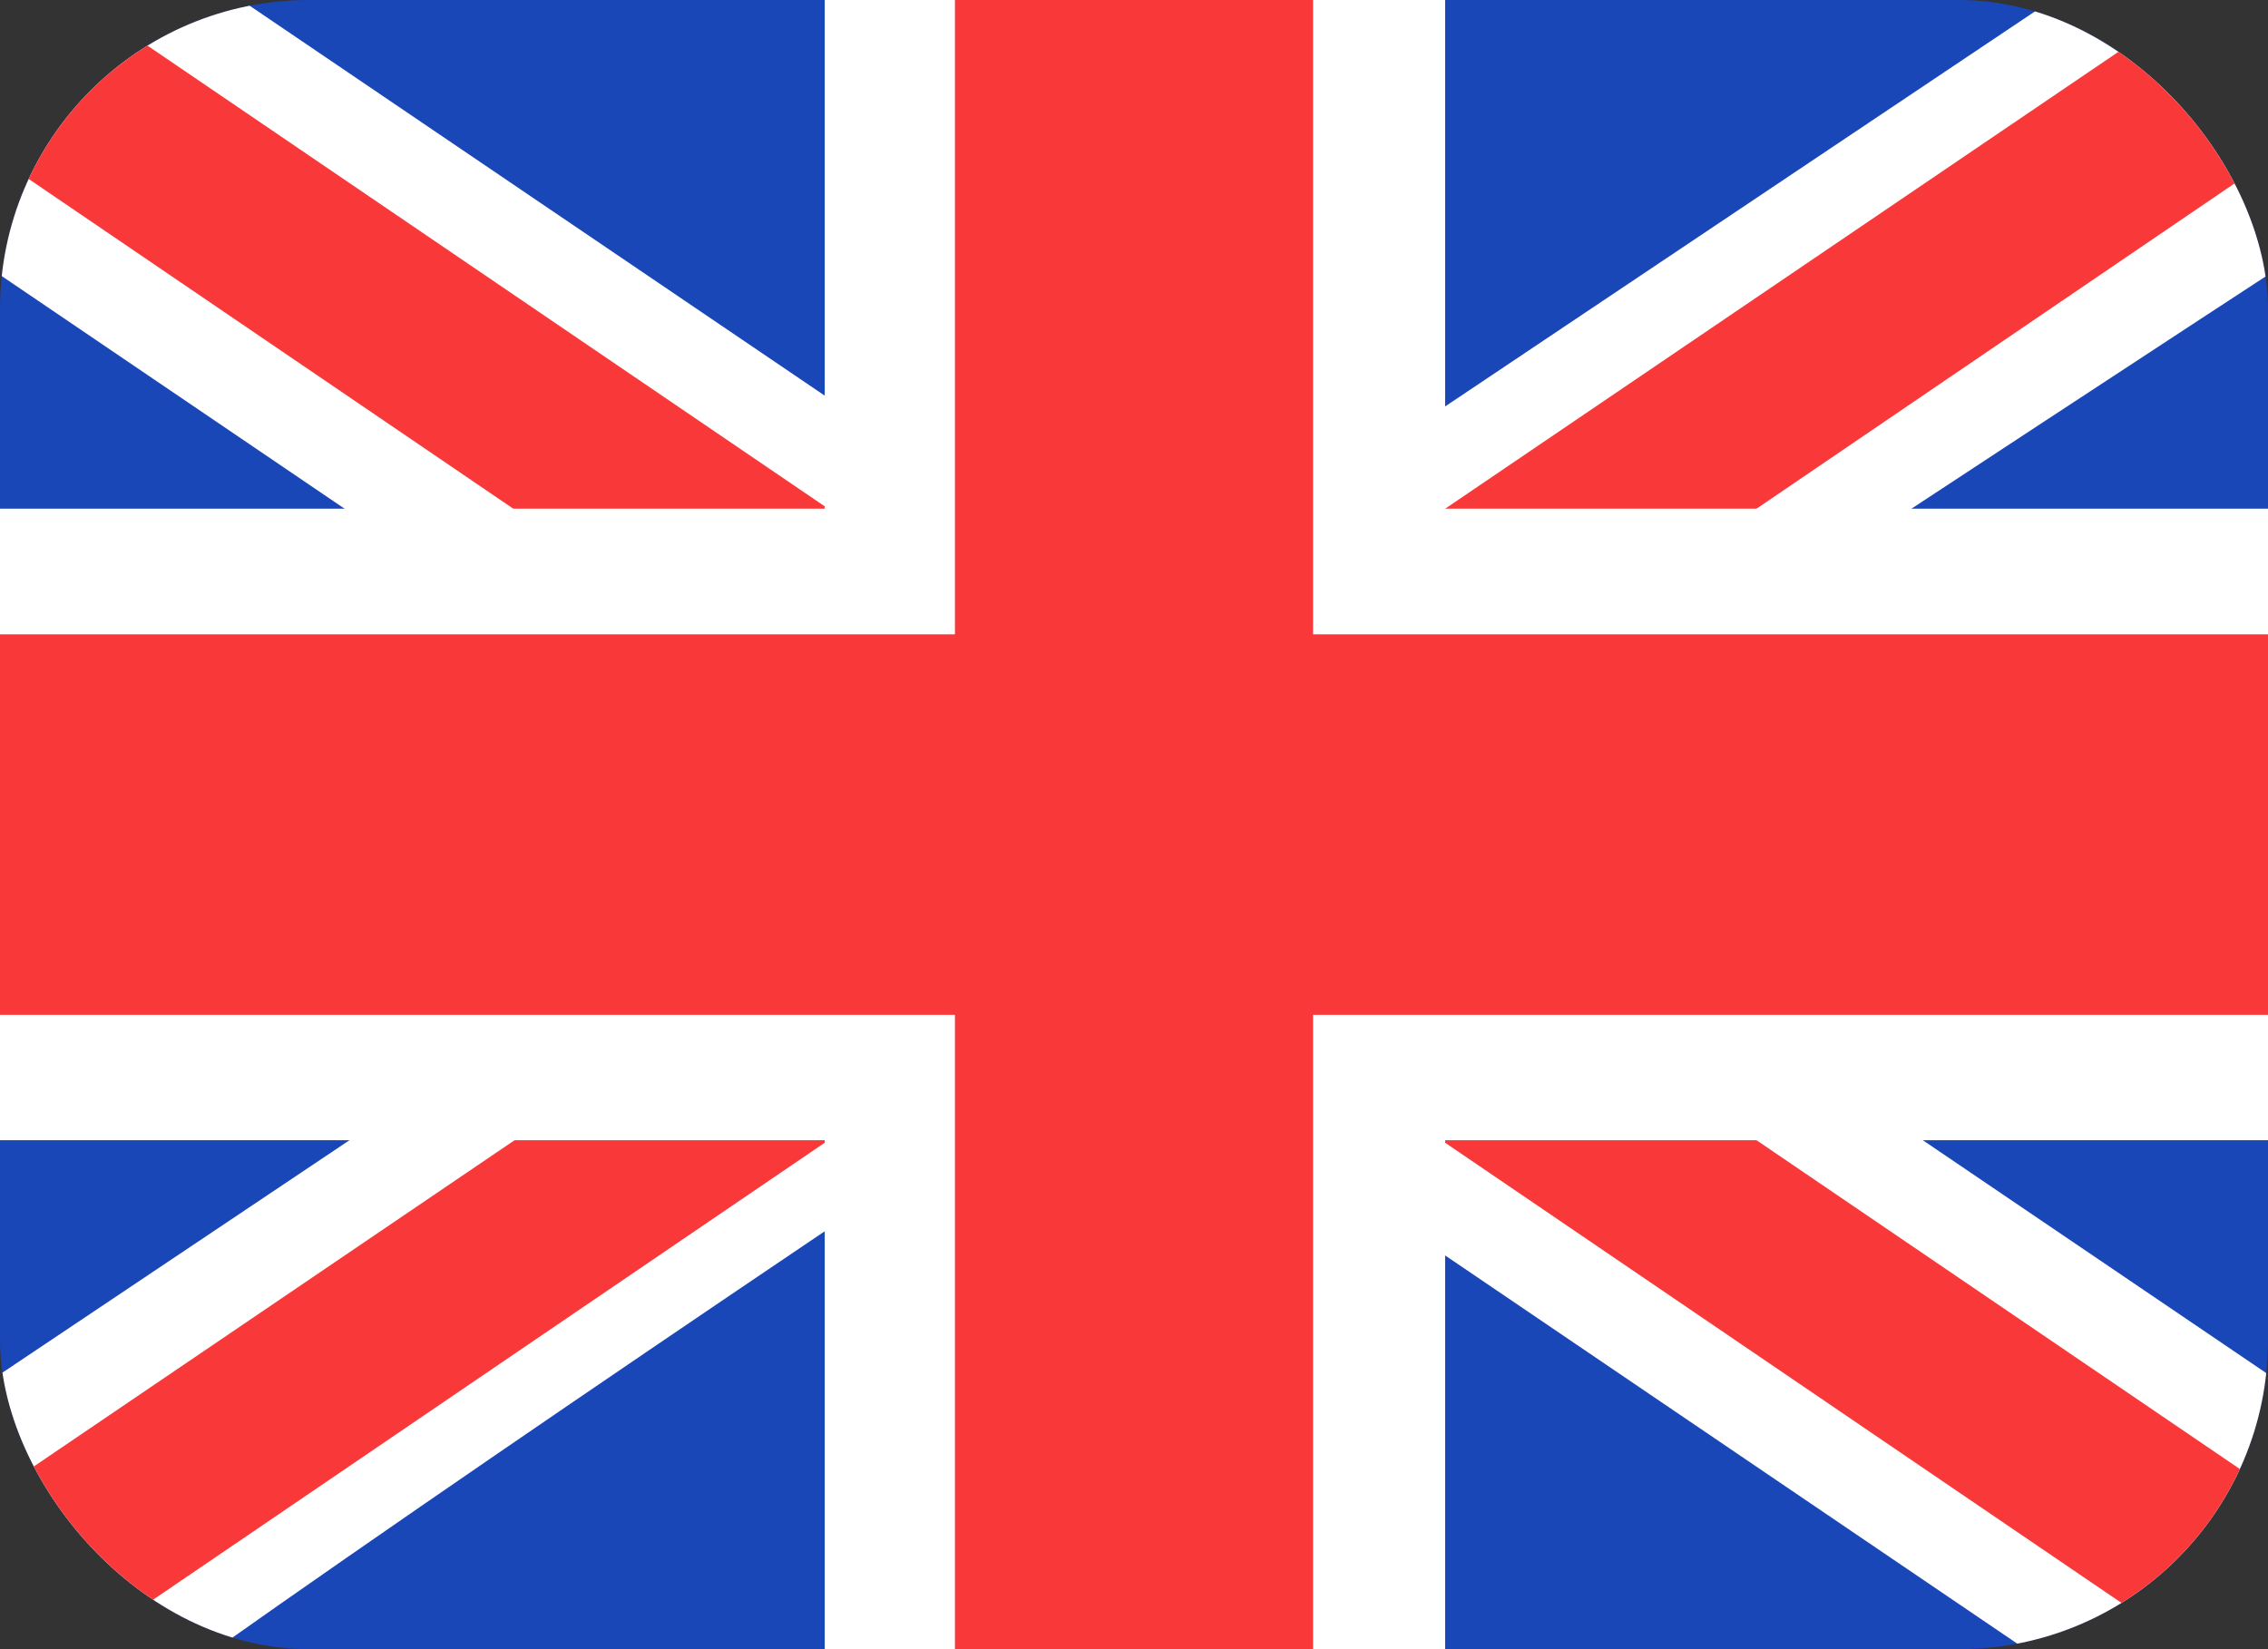
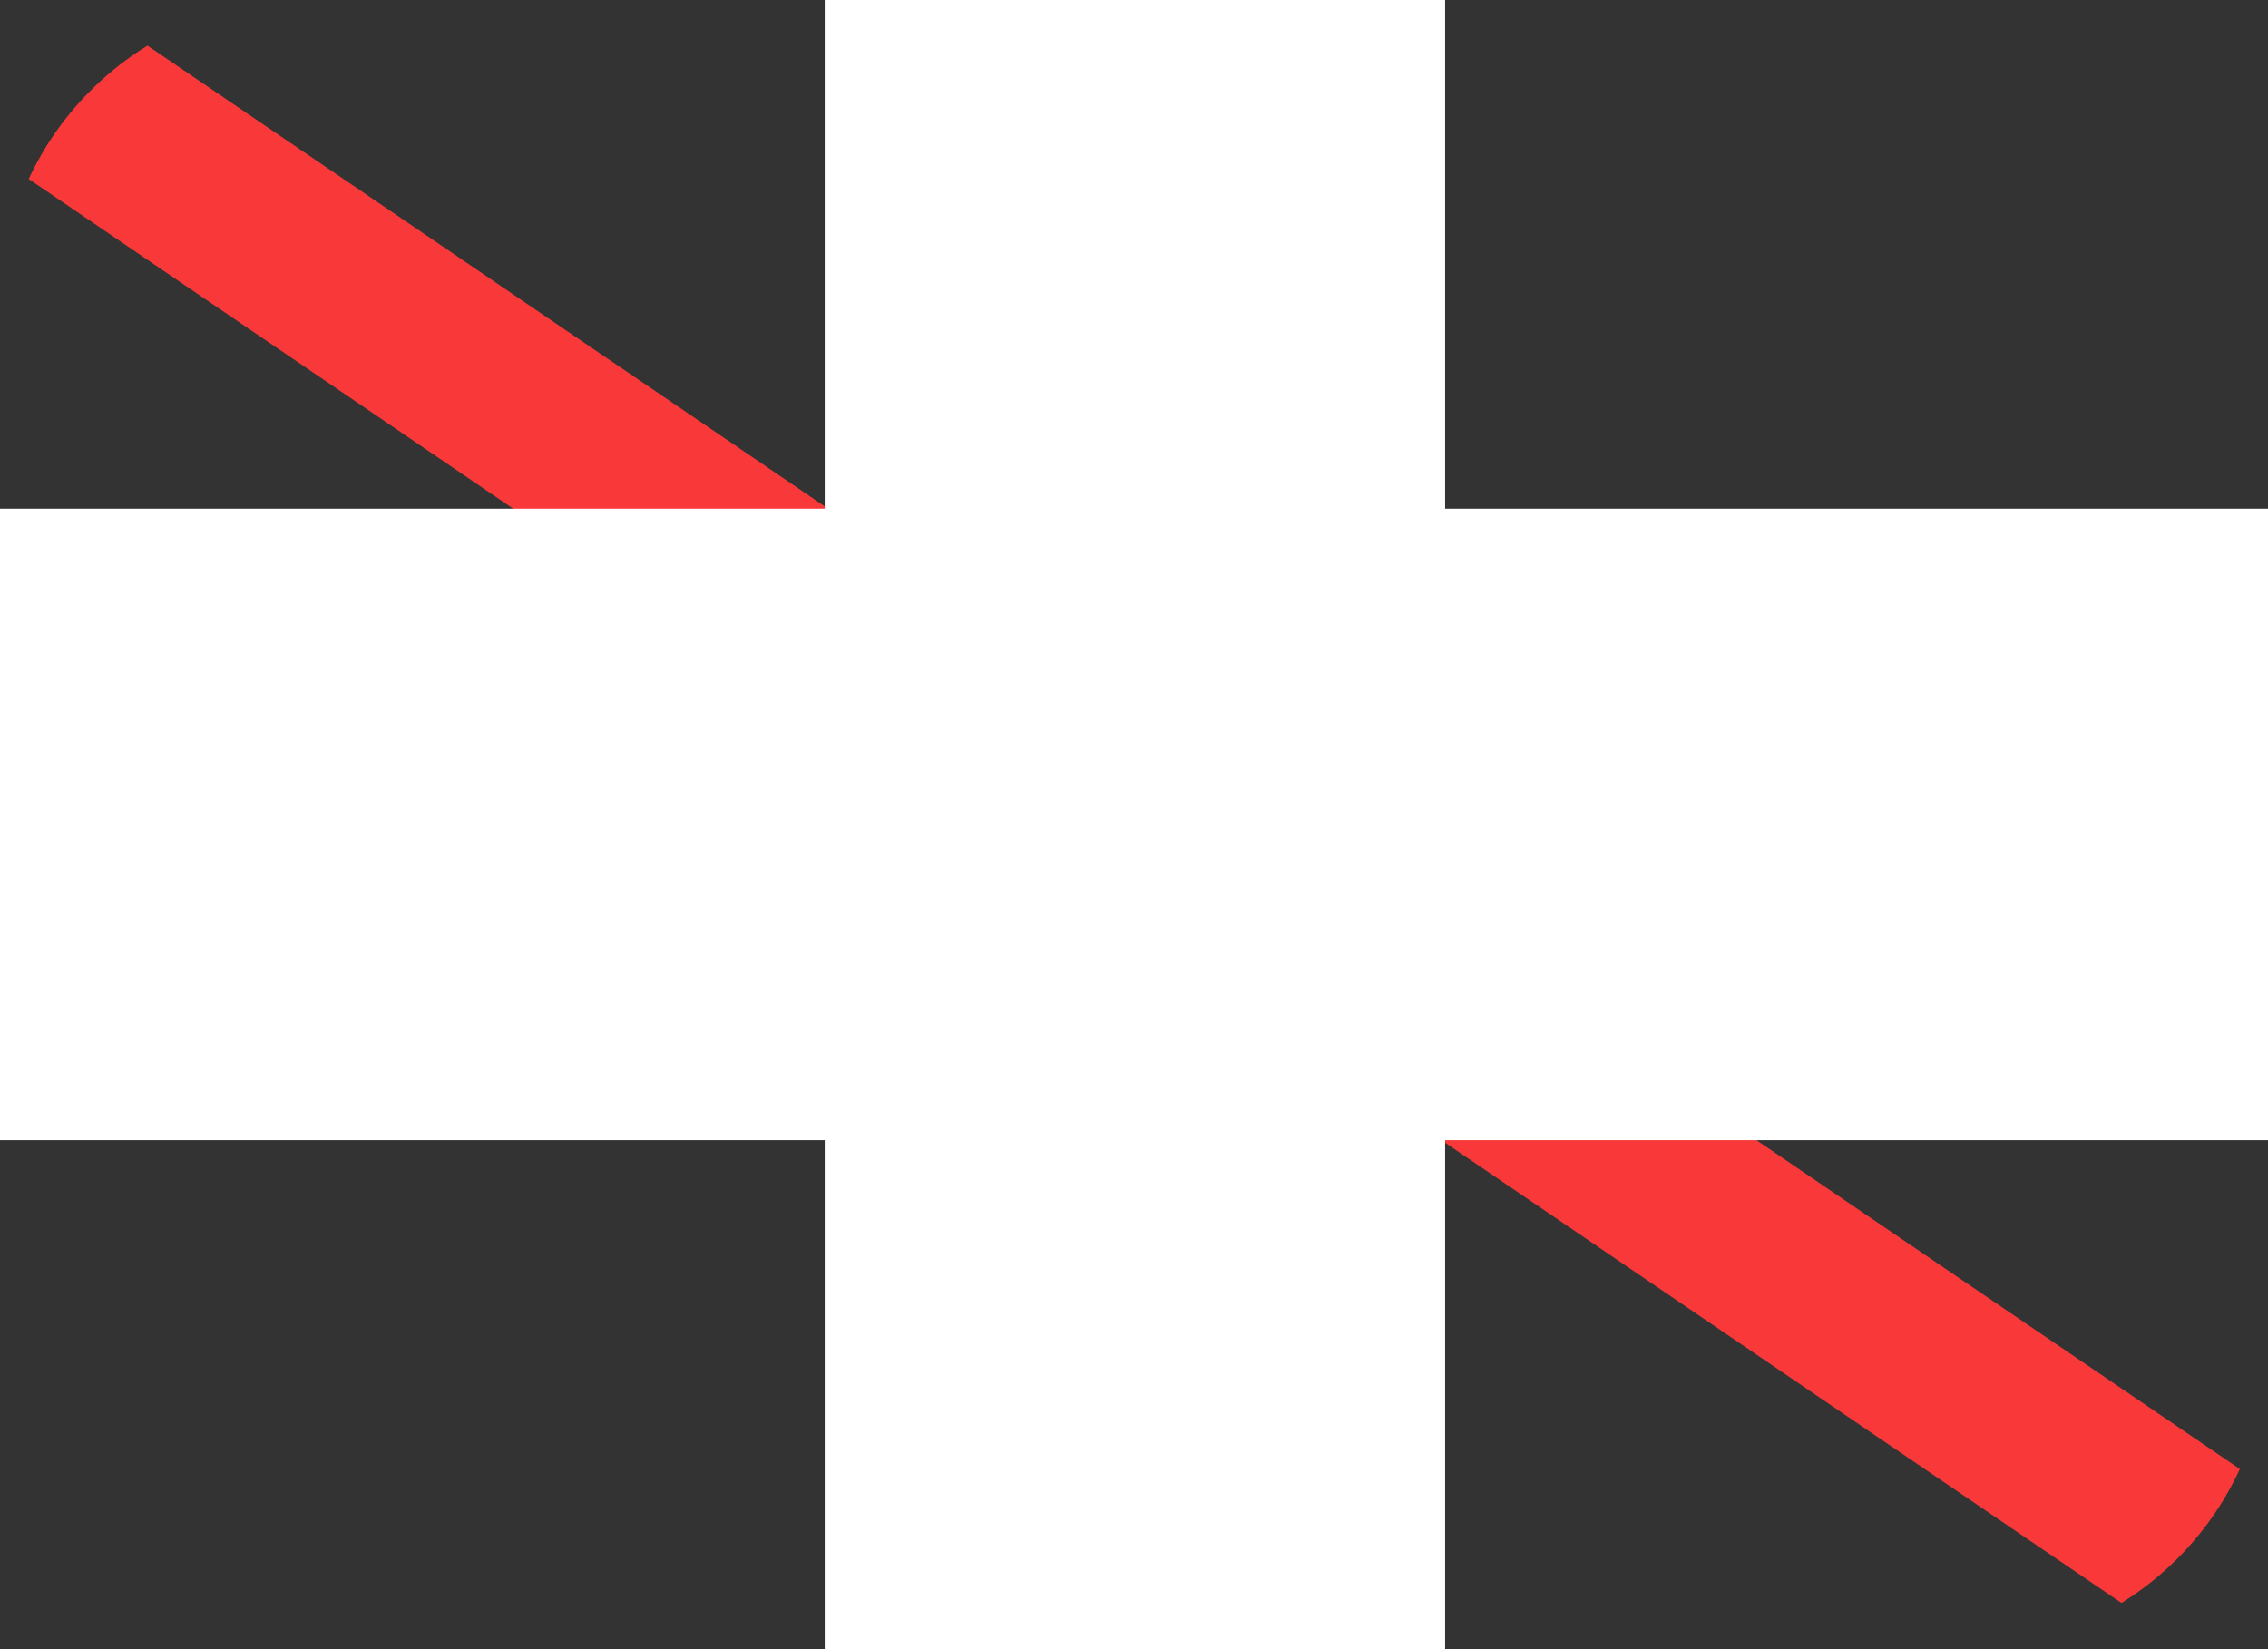
<svg xmlns="http://www.w3.org/2000/svg" width="22" height="16" fill="none">
  <rect width="100%" height="100%" fill="#333333" stroke="none" />
  <g clip-path="url(#prefix__clip0_1336_3688)">
-     <rect width="22" height="16" rx="3" fill="#1A47B8" />
-     <path fill-rule="evenodd" clip-rule="evenodd" d="M2.34 0H0v2.667L19.647 16H22v-2.667L2.34 0z" fill="#fff" />
    <path d="M.78 0L22 14.438V16h-.762L0 1.547V0h.78z" fill="#F93939" />
-     <path fill-rule="evenodd" clip-rule="evenodd" d="M19.905 0H22v2.667S8.391 11.55 2.095 16H0v-2.667L19.905 0z" fill="#fff" />
-     <path d="M22 0h-.71L0 14.45V16h.78L22 1.559V0z" fill="#F93939" />
    <path fill-rule="evenodd" clip-rule="evenodd" d="M8 0h6.018v4.935H22v6.127h-7.982V16H8v-4.938H0V4.935h8V0z" fill="#fff" />
-     <path fill-rule="evenodd" clip-rule="evenodd" d="M9.263 0h3.474v6.154H22v3.692h-9.263V16H9.263V9.846H0V6.154h9.263V0z" fill="#F93939" />
  </g>
  <defs>
    <clipPath id="prefix__clip0_1336_3688">
      <rect width="22" height="16" rx="3" fill="#fff" />
    </clipPath>
  </defs>
</svg>